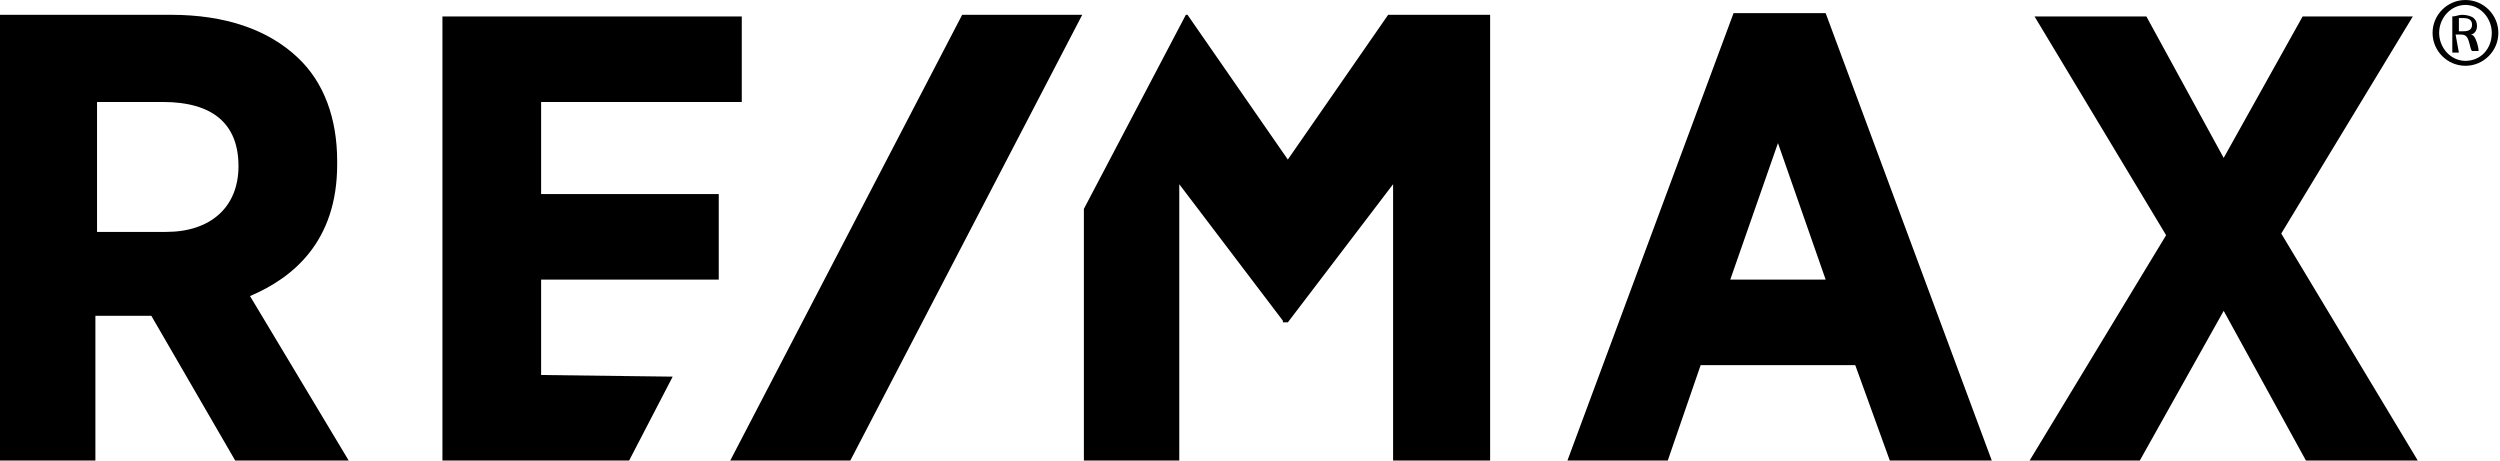
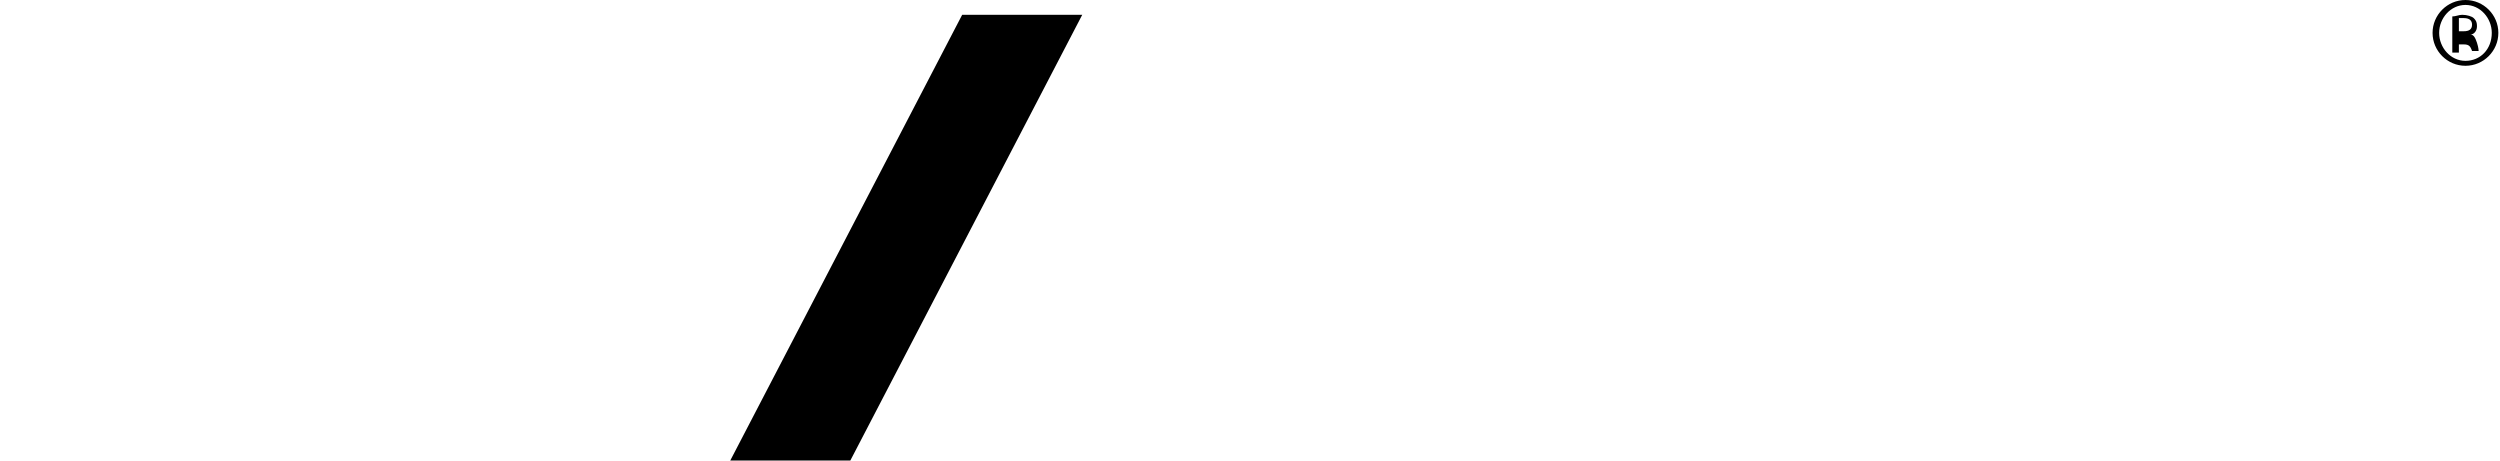
<svg xmlns="http://www.w3.org/2000/svg" version="1.1" id="Layer_1" x="0px" y="0px" viewBox="0 0 152 28" style="enable-background:new 0 0 152 28;" xml:space="preserve">
  <g>
    <g>
-       <path d="M20.5,10l0-0.2c0-2.6-0.8-4.8-2.4-6.3c-1.8-1.7-4.4-2.6-7.7-2.6l-10.6,0l0,27.1l6,0l0-8.8h3.4l5.1,8.8h6.9l-6-10    C17.8,16.9,20.5,14.7,20.5,10z M14.5,10.1L14.5,10.1c0,2.5-1.7,4-4.4,4H5.9l0-7.9h4C12.9,6.2,14.5,7.5,14.5,10.1z M105.4,0.8    L95.3,28l6.1,0l2-5.8l9.4,0l2.1,5.8l6.2,0L111,0.8L105.4,0.8z M111,17l-5.8,0l2.9-8.3L111,17z M138.7,14.2l8-13.2l-6.7,0l-4.8,8.6    l-4.7-8.6l-6.8,0l8,13.3L123.4,28h6.7l5.1-9.1l5,9.1l6.8,0L138.7,14.2z M32.9,22.8l0-5.8h10.8l0-5.2H32.9l0-5.6l12.2,0l0-5.2    l-18.2,0l0,27.1l11.3,0l2.7-5.2L32.9,22.8z M84.4,0.9l-6.1,8.8l-6.1-8.8h-0.1l-6.2,11.8l0,15.3l5.8,0l0-16.8l6.3,8.3l0,0.1h0.3    l6.4-8.4l0,16.8l5.9,0l0-27.1L84.4,0.9z" />
      <polygon points="58.5,0.9 44.4,28 51.7,28 65.8,0.9   " />
    </g>
    <g>
-       <path d="M149.9,0c1.1,0,2,0.9,2,2c0,1.1-0.9,2-2,2c-1.1,0-2-0.9-2-2C147.9,0.9,148.8,0,149.9,0L149.9,0z M149.9,0.3    c-0.9,0-1.6,0.8-1.6,1.7c0,0.9,0.7,1.7,1.6,1.7c0.9,0,1.6-0.7,1.6-1.7C151.5,1.1,150.8,0.3,149.9,0.3L149.9,0.3z M149.5,3.2h-0.4    l0-2.2c0.2,0,0.4-0.1,0.6-0.1c0.3,0,0.6,0.1,0.7,0.2c0.1,0.1,0.2,0.2,0.2,0.5c0,0.3-0.2,0.5-0.4,0.5v0c0.2,0,0.3,0.2,0.4,0.5    c0.1,0.3,0.1,0.5,0.1,0.5h-0.4c-0.1-0.1-0.1-0.3-0.2-0.6c-0.1-0.3-0.2-0.4-0.5-0.4h-0.3L149.5,3.2z M149.5,1.9l0.3,0    c0.3,0,0.5-0.1,0.5-0.4c0-0.2-0.1-0.4-0.5-0.4c-0.1,0-0.2,0-0.3,0L149.5,1.9z" />
+       <path d="M149.9,0c1.1,0,2,0.9,2,2c0,1.1-0.9,2-2,2c-1.1,0-2-0.9-2-2C147.9,0.9,148.8,0,149.9,0L149.9,0z M149.9,0.3    c-0.9,0-1.6,0.8-1.6,1.7c0,0.9,0.7,1.7,1.6,1.7c0.9,0,1.6-0.7,1.6-1.7C151.5,1.1,150.8,0.3,149.9,0.3L149.9,0.3z M149.5,3.2h-0.4    l0-2.2c0.2,0,0.4-0.1,0.6-0.1c0.3,0,0.6,0.1,0.7,0.2c0.1,0.1,0.2,0.2,0.2,0.5c0,0.3-0.2,0.5-0.4,0.5v0c0.2,0,0.3,0.2,0.4,0.5    c0.1,0.3,0.1,0.5,0.1,0.5h-0.4c-0.1-0.3-0.2-0.4-0.5-0.4h-0.3L149.5,3.2z M149.5,1.9l0.3,0    c0.3,0,0.5-0.1,0.5-0.4c0-0.2-0.1-0.4-0.5-0.4c-0.1,0-0.2,0-0.3,0L149.5,1.9z" />
    </g>
  </g>
</svg>